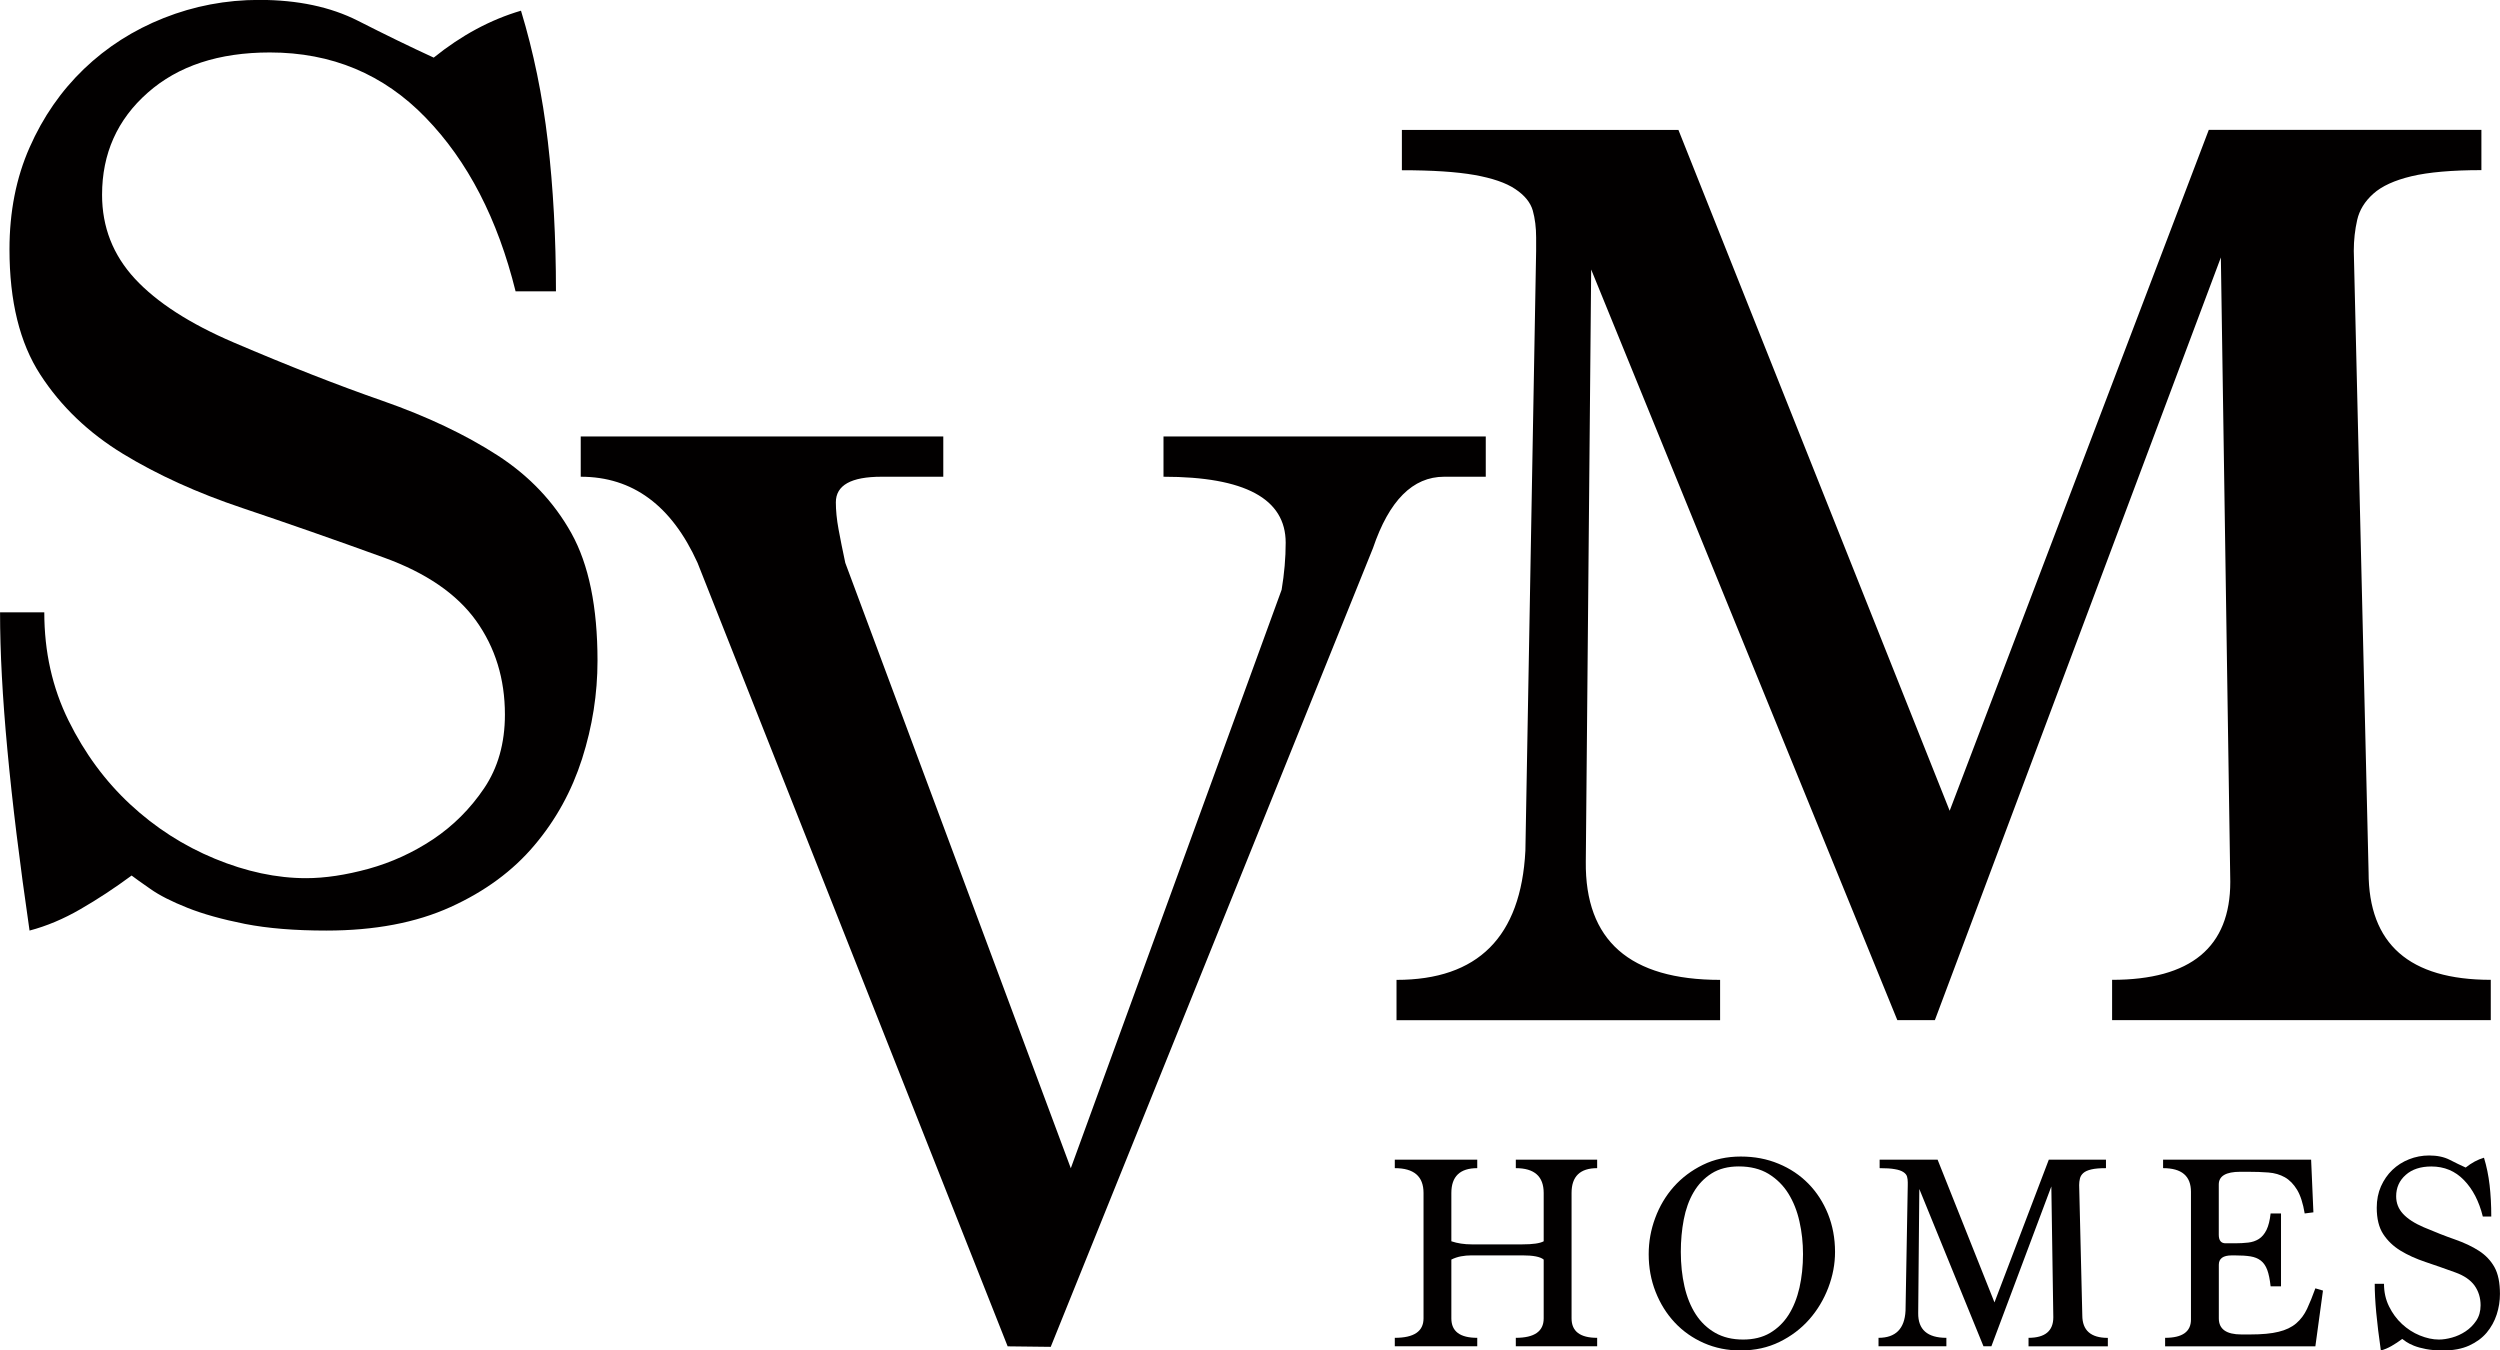
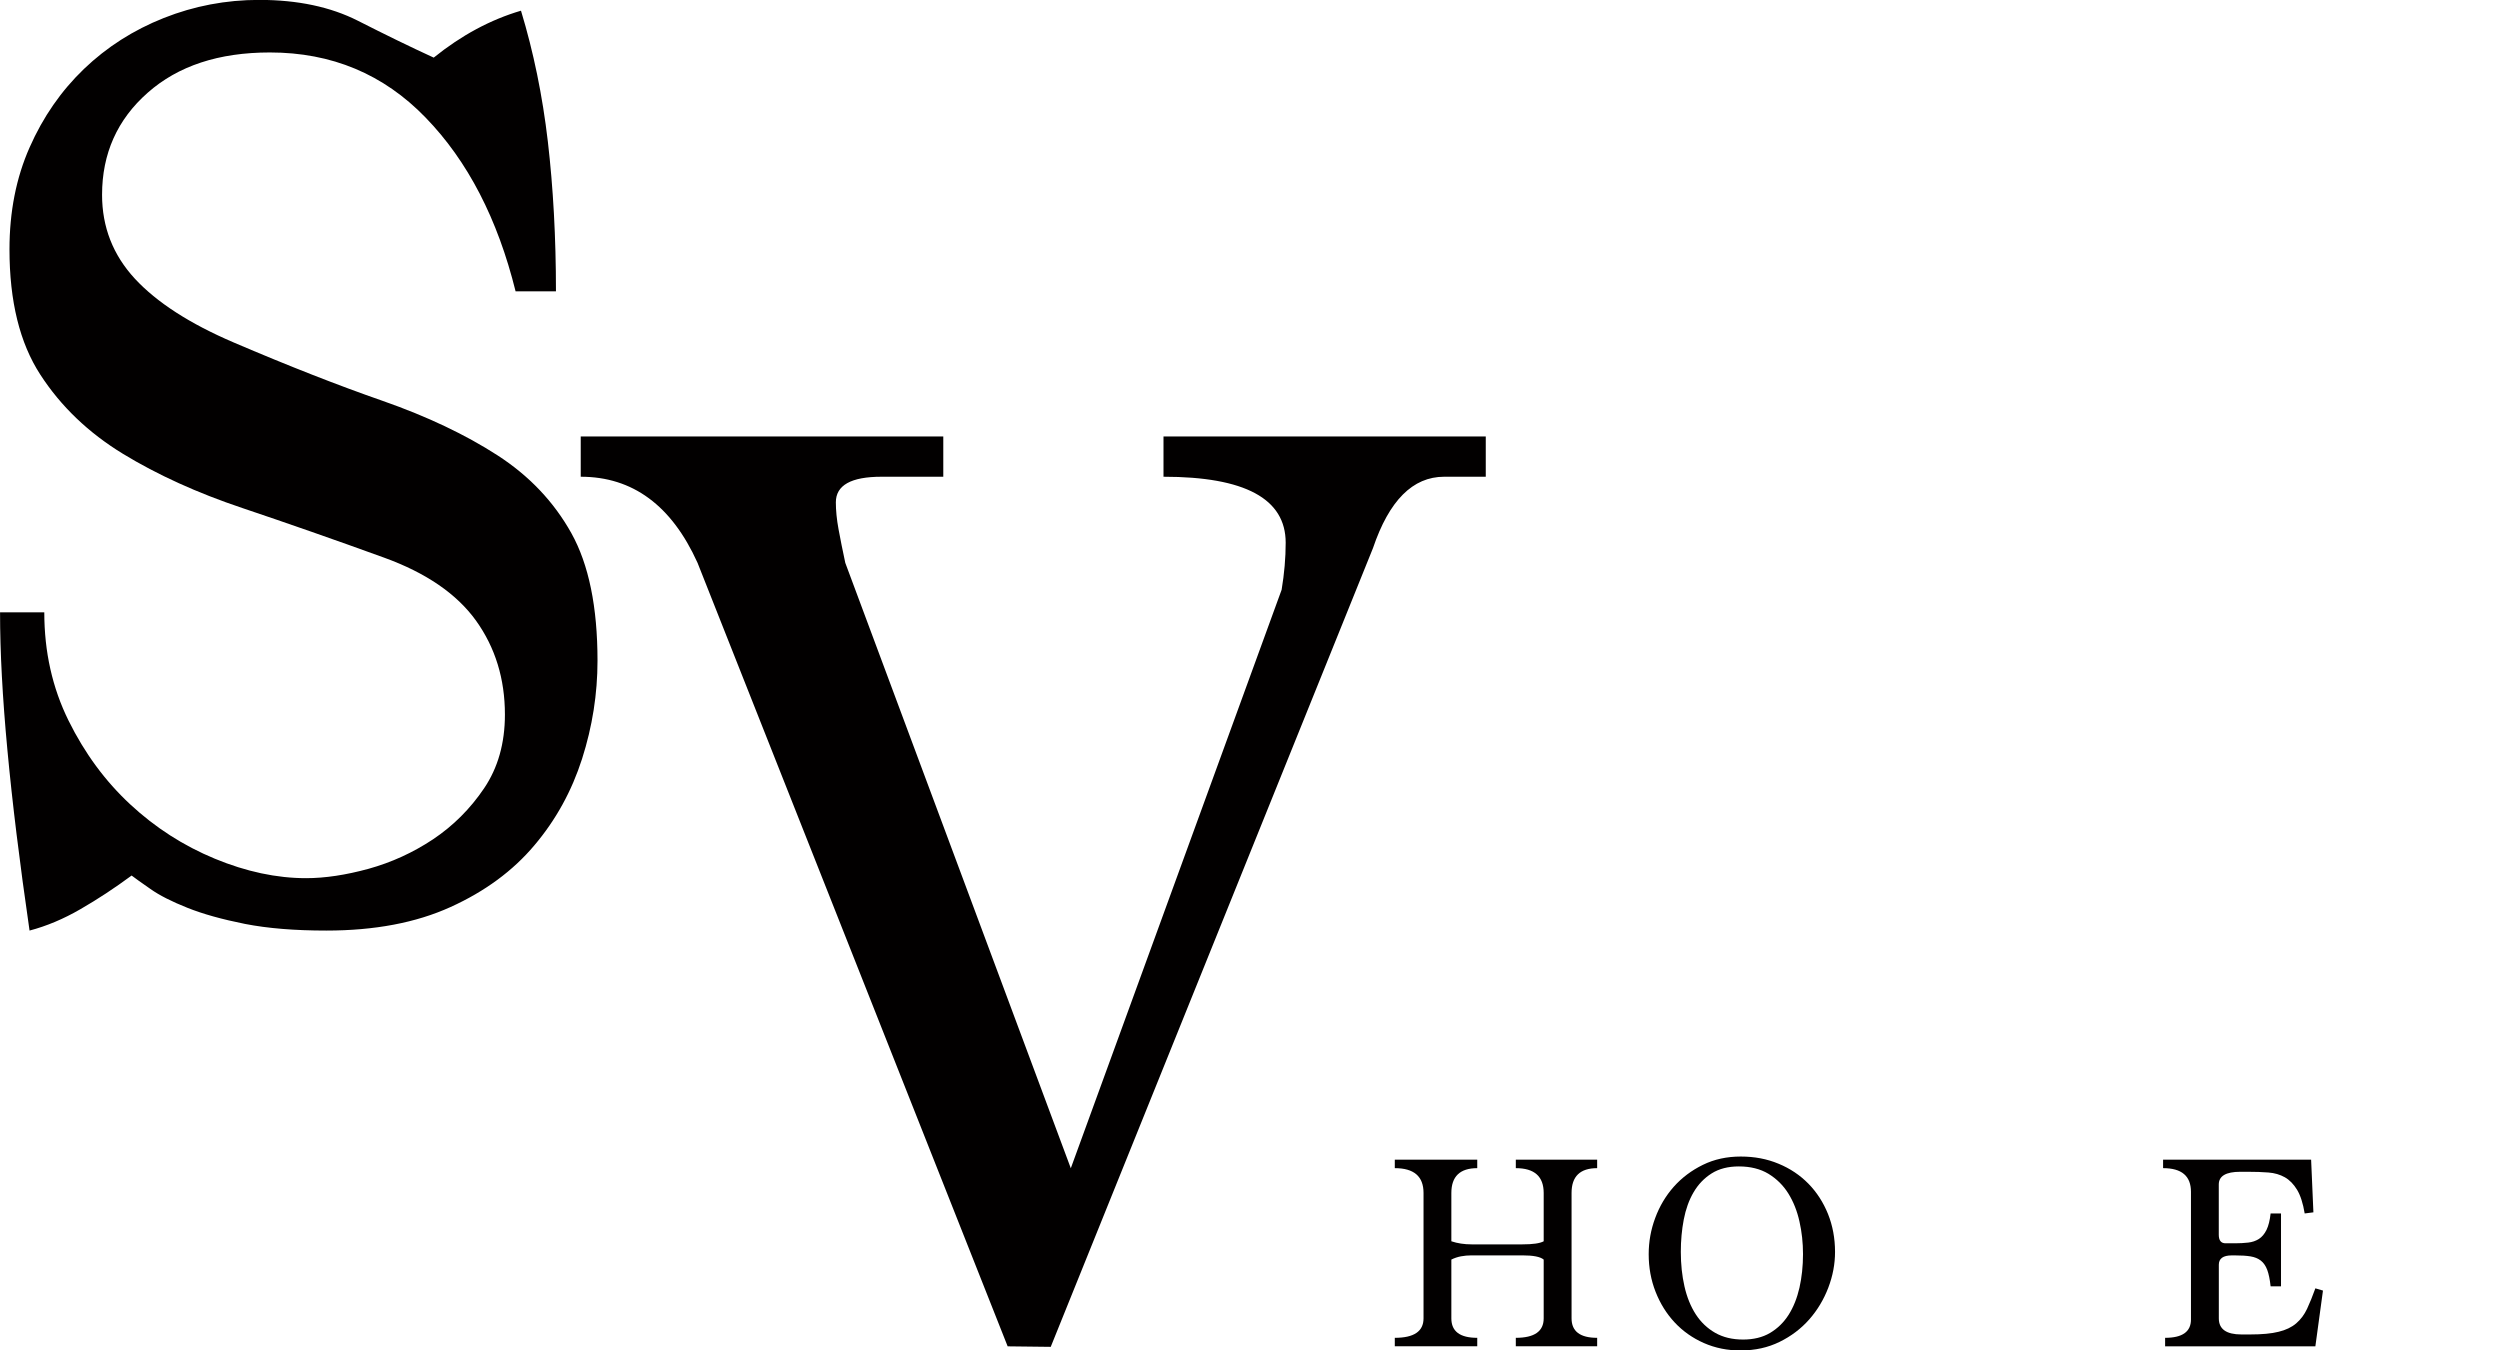
<svg xmlns="http://www.w3.org/2000/svg" id="a" viewBox="0 0 493.3 266.48">
  <defs>
    <style>.b{fill:#020000;}</style>
  </defs>
  <path class="b" d="M299.1,265.65v-1.67c3.66,0,5.5-1.27,5.5-3.83v-11.61c-.67-.56-2.07-.83-4.22-.83h-10c-.74,0-1.45,.07-2.11,.19-.67,.13-1.3,.34-1.89,.64v11.61c0,2.56,1.7,3.83,5.11,3.83v1.67h-16.27v-1.67c3.78,0,5.67-1.27,5.67-3.84v-24.75c0-3.27-1.89-4.89-5.67-4.89v-1.67h16.27v1.67c-3.4,0-5.11,1.63-5.11,4.9v9.53c1.22,.41,2.55,.61,4,.61h10c2.08,0,3.48-.2,4.22-.61v-9.53c0-3.27-1.83-4.9-5.5-4.9v-1.67h16.05v1.67c-3.37,0-5.05,1.63-5.05,4.89v24.75c0,2.56,1.68,3.84,5.05,3.84v1.67h-16.05Z" />
  <path class="b" d="M343.93,264.32c2.08,0,3.85-.43,5.33-1.3,1.48-.88,2.7-2.06,3.67-3.58,.96-1.52,1.67-3.3,2.14-5.35,.46-2.05,.7-4.26,.7-6.63,0-2.22-.23-4.36-.7-6.43-.46-2.08-1.19-3.91-2.19-5.52-1-1.61-2.31-2.9-3.92-3.89-1.61-.97-3.56-1.46-5.86-1.46-2.11,0-3.9,.46-5.36,1.38-1.46,.92-2.65,2.16-3.56,3.72-.91,1.55-1.55,3.35-1.94,5.38-.39,2.03-.58,4.16-.58,6.38,0,2.44,.24,4.71,.72,6.82,.48,2.11,1.22,3.94,2.22,5.49,1,1.55,2.28,2.77,3.83,3.66,1.56,.89,3.39,1.33,5.5,1.33m-.44,2.16c-2.63,0-5.05-.49-7.28-1.47-2.22-.98-4.14-2.33-5.75-4.05-1.61-1.72-2.87-3.74-3.78-6.06-.91-2.31-1.36-4.79-1.36-7.42,0-2.44,.42-4.82,1.28-7.13,.85-2.31,2.07-4.37,3.66-6.17,1.59-1.79,3.51-3.23,5.75-4.33,2.24-1.1,4.73-1.64,7.47-1.64s5.19,.47,7.47,1.42c2.28,.94,4.24,2.26,5.89,3.94,1.65,1.69,2.93,3.67,3.86,5.97,.92,2.3,1.39,4.79,1.39,7.5,0,2.37-.44,4.72-1.33,7.05-.89,2.33-2.14,4.42-3.75,6.25-1.61,1.83-3.57,3.32-5.86,4.44-2.3,1.13-4.85,1.69-7.67,1.69" />
-   <path class="b" d="M400.27,265.65v-1.67c3.25,0,4.89-1.35,4.89-4.05l-.39-25.82-11.83,31.54h-1.56l-12.66-31.04-.22,24.49c-.04,3.25,1.81,4.88,5.56,4.88v1.67h-13.39v-1.67c3.37,0,5.15-1.78,5.33-5.34l.44-24.81v-.55c0-.41-.05-.78-.14-1.11-.09-.33-.33-.63-.72-.89-.39-.26-.95-.46-1.69-.58-.74-.14-1.74-.2-3-.2v-1.67h11.44l11.22,28.16,10.72-28.16h11.28v1.67c-1.23,0-2.2,.08-2.89,.25-.7,.16-1.23,.4-1.59,.72-.35,.32-.57,.68-.66,1.09-.1,.41-.15,.83-.15,1.28l.62,25.7c0,2.97,1.68,4.45,5.04,4.45v1.67h-15.66Z" />
  <path class="b" d="M427.22,265.65v-1.67c3.4,0,5.1-1.2,5.1-3.61v-25.2c0-3.12-1.83-4.67-5.5-4.67v-1.67h29.21l.45,10.39-1.72,.22c-.33-2-.83-3.56-1.5-4.67-.67-1.1-1.47-1.93-2.42-2.47-.94-.53-2.03-.85-3.25-.94-1.22-.1-2.56-.14-4-.14h-1.55c-2.81,0-4.23,.83-4.23,2.5v9.94c0,1.11,.45,1.67,1.34,1.67h1.88c.93,0,1.79-.05,2.59-.14,.8-.09,1.5-.33,2.11-.72,.61-.39,1.1-.98,1.5-1.78,.39-.8,.66-1.88,.81-3.25h2.05v14.38h-2.05c-.15-1.37-.37-2.45-.67-3.25-.3-.79-.72-1.4-1.27-1.83-.56-.43-1.24-.7-2.05-.83-.82-.13-1.82-.19-3.01-.19h-.66c-1.7,0-2.56,.61-2.56,1.84v10.6c0,2.11,1.49,3.16,4.45,3.16h1.72c2.33,0,4.21-.17,5.63-.53,1.42-.34,2.58-.9,3.47-1.66,.89-.76,1.6-1.72,2.14-2.86,.54-1.15,1.08-2.5,1.64-4.05l1.5,.44-1.5,11h-29.66Z" />
-   <path class="b" d="M489.91,240.05c-.74-3-1.98-5.4-3.72-7.19-1.74-1.8-3.88-2.69-6.44-2.69-2.11,0-3.8,.55-5.05,1.66-1.26,1.11-1.89,2.52-1.89,4.22,0,1.34,.45,2.49,1.36,3.47,.91,.98,2.26,1.86,4.08,2.64,2.26,.96,4.31,1.77,6.16,2.41,1.85,.65,3.44,1.4,4.75,2.25,1.31,.85,2.33,1.93,3.05,3.22,.72,1.3,1.08,3.06,1.08,5.28,0,1.37-.21,2.72-.64,4.05-.43,1.33-1.09,2.52-1.97,3.58-.89,1.06-2.05,1.91-3.47,2.56-1.42,.64-3.14,.97-5.14,.97-1.3,0-2.41-.1-3.36-.28-.95-.18-1.74-.4-2.39-.66-.64-.26-1.15-.52-1.53-.78-.37-.26-.63-.44-.78-.56-.7,.52-1.4,.98-2.11,1.39-.7,.4-1.41,.7-2.11,.89-.4-2.81-.71-5.3-.91-7.47-.2-2.16-.3-4.06-.3-5.69h1.83c0,1.63,.33,3.12,1,4.47,.67,1.36,1.52,2.51,2.56,3.47,1.04,.96,2.2,1.72,3.5,2.25,1.3,.53,2.56,.81,3.78,.81,.78,0,1.64-.13,2.58-.39,.95-.26,1.84-.67,2.67-1.22,.83-.55,1.54-1.25,2.11-2.1,.57-.85,.86-1.87,.86-3.05,0-1.48-.4-2.77-1.19-3.89-.8-1.1-2.07-1.98-3.81-2.6-2.03-.74-3.99-1.42-5.86-2.05-1.87-.63-3.52-1.37-4.94-2.24-1.42-.87-2.56-1.96-3.42-3.28-.85-1.31-1.27-3.04-1.27-5.19,0-1.55,.28-2.96,.83-4.21,.56-1.25,1.3-2.34,2.25-3.25,.94-.9,2.04-1.6,3.3-2.1,1.26-.5,2.58-.75,3.95-.75,1.59,0,2.95,.28,4.08,.86,1.13,.58,2.17,1.09,3.14,1.52,1.15-.92,2.35-1.57,3.61-1.94,.52,1.7,.89,3.51,1.11,5.41,.22,1.91,.33,3.97,.33,6.2h-1.67Z" />
  <path class="b" d="M101.74,57.5c-3.54-14.3-9.45-25.74-17.76-34.3-8.3-8.58-18.54-12.85-30.73-12.85-10.07,0-18.11,2.64-24.11,7.95-6,5.29-9,12.01-9,20.14,0,6.35,2.15,11.87,6.48,16.56,4.33,4.67,10.82,8.86,19.48,12.57,10.77,4.61,20.57,8.45,29.41,11.53,8.83,3.09,16.38,6.69,22.65,10.74,6.27,4.05,11.13,9.18,14.58,15.36,3.44,6.18,5.16,14.57,5.16,25.17,0,6.54-1.01,12.97-3.04,19.34-2.03,6.35-5.16,12.06-9.41,17.08-4.24,5.04-9.76,9.11-16.56,12.19-6.8,3.09-14.97,4.64-24.51,4.64-6.19,0-11.52-.43-16.03-1.31-4.5-.9-8.3-1.95-11.39-3.19-3.09-1.23-5.52-2.46-7.28-3.71-1.77-1.23-3.01-2.11-3.71-2.65-3.36,2.48-6.72,4.69-10.07,6.62-3.36,1.95-6.72,3.36-10.07,4.24-1.95-13.42-3.41-25.29-4.37-35.64-.97-10.33-1.45-19.37-1.45-27.15H8.74c0,7.78,1.59,14.88,4.77,21.33,3.18,6.45,7.24,11.96,12.19,16.56,4.94,4.59,10.5,8.16,16.69,10.72,6.19,2.56,12.19,3.84,18.02,3.84,3.71,0,7.82-.62,12.32-1.85,4.5-1.25,8.75-3.18,12.72-5.82,3.97-2.66,7.33-6,10.07-10.06,2.74-4.06,4.11-8.9,4.11-14.55,0-7.05-1.9-13.22-5.7-18.53-3.81-5.29-9.85-9.43-18.15-12.44-9.72-3.53-19.04-6.78-27.95-9.78-8.92-2.99-16.79-6.57-23.58-10.71-6.81-4.16-12.24-9.36-16.29-15.61-4.07-6.25-6.09-14.5-6.09-24.73,0-7.42,1.32-14.12,3.97-20.11,2.64-6,6.23-11.16,10.72-15.48,4.51-4.32,9.76-7.68,15.76-10.06,6-2.38,12.28-3.57,18.82-3.57,7.59,0,14.08,1.38,19.47,4.11,5.39,2.74,10.37,5.17,14.97,7.28,5.47-4.41,11.22-7.5,17.22-9.26,2.47,8.13,4.24,16.73,5.3,25.82,1.06,9.11,1.6,18.96,1.6,29.55h-7.95Z" />
-   <path class="b" d="M416.76,201.29v-7.95c15.54,0,23.32-6.44,23.32-19.34l-1.86-123.2-56.43,150.49h-7.41l-60.41-148.11-1.06,116.85c-.17,15.55,8.66,23.32,26.5,23.32v7.95h-63.85v-7.95c16.07,0,24.55-8.48,25.43-25.48l2.12-118.36v-2.66c0-1.94-.22-3.71-.66-5.3-.45-1.58-1.6-3.01-3.45-4.24-1.85-1.25-4.55-2.16-8.08-2.79-3.53-.62-8.3-.93-14.3-.93v-7.95h54.57l53.52,134.34L435.84,25.62h53.79v7.95c-5.83,0-10.43,.41-13.77,1.2-3.36,.8-5.88,1.95-7.56,3.46-1.68,1.5-2.74,3.23-3.18,5.17-.44,1.94-.67,3.97-.67,6.1l2.92,122.6c0,14.17,8.03,21.24,24.11,21.24v7.95h-74.72Z" />
  <path class="b" d="M198.83,265.66l-61.19-154.6c-5.12-11.32-12.8-16.99-23.05-16.99v-7.95h71.54v7.95h-12.19c-6.01,0-9.01,1.68-9.01,5.05,0,1.58,.17,3.36,.53,5.31,.36,1.95,.8,4.16,1.33,6.63l44.5,119.46,41.6-114.15c.53-3.18,.8-6.27,.8-9.28,0-8.68-8.04-13.02-24.11-13.02v-7.95h63.59v7.95h-8.21c-6.19,0-10.86,4.69-14.04,14.07l-63.59,157.62-8.49-.1Z" />
</svg>